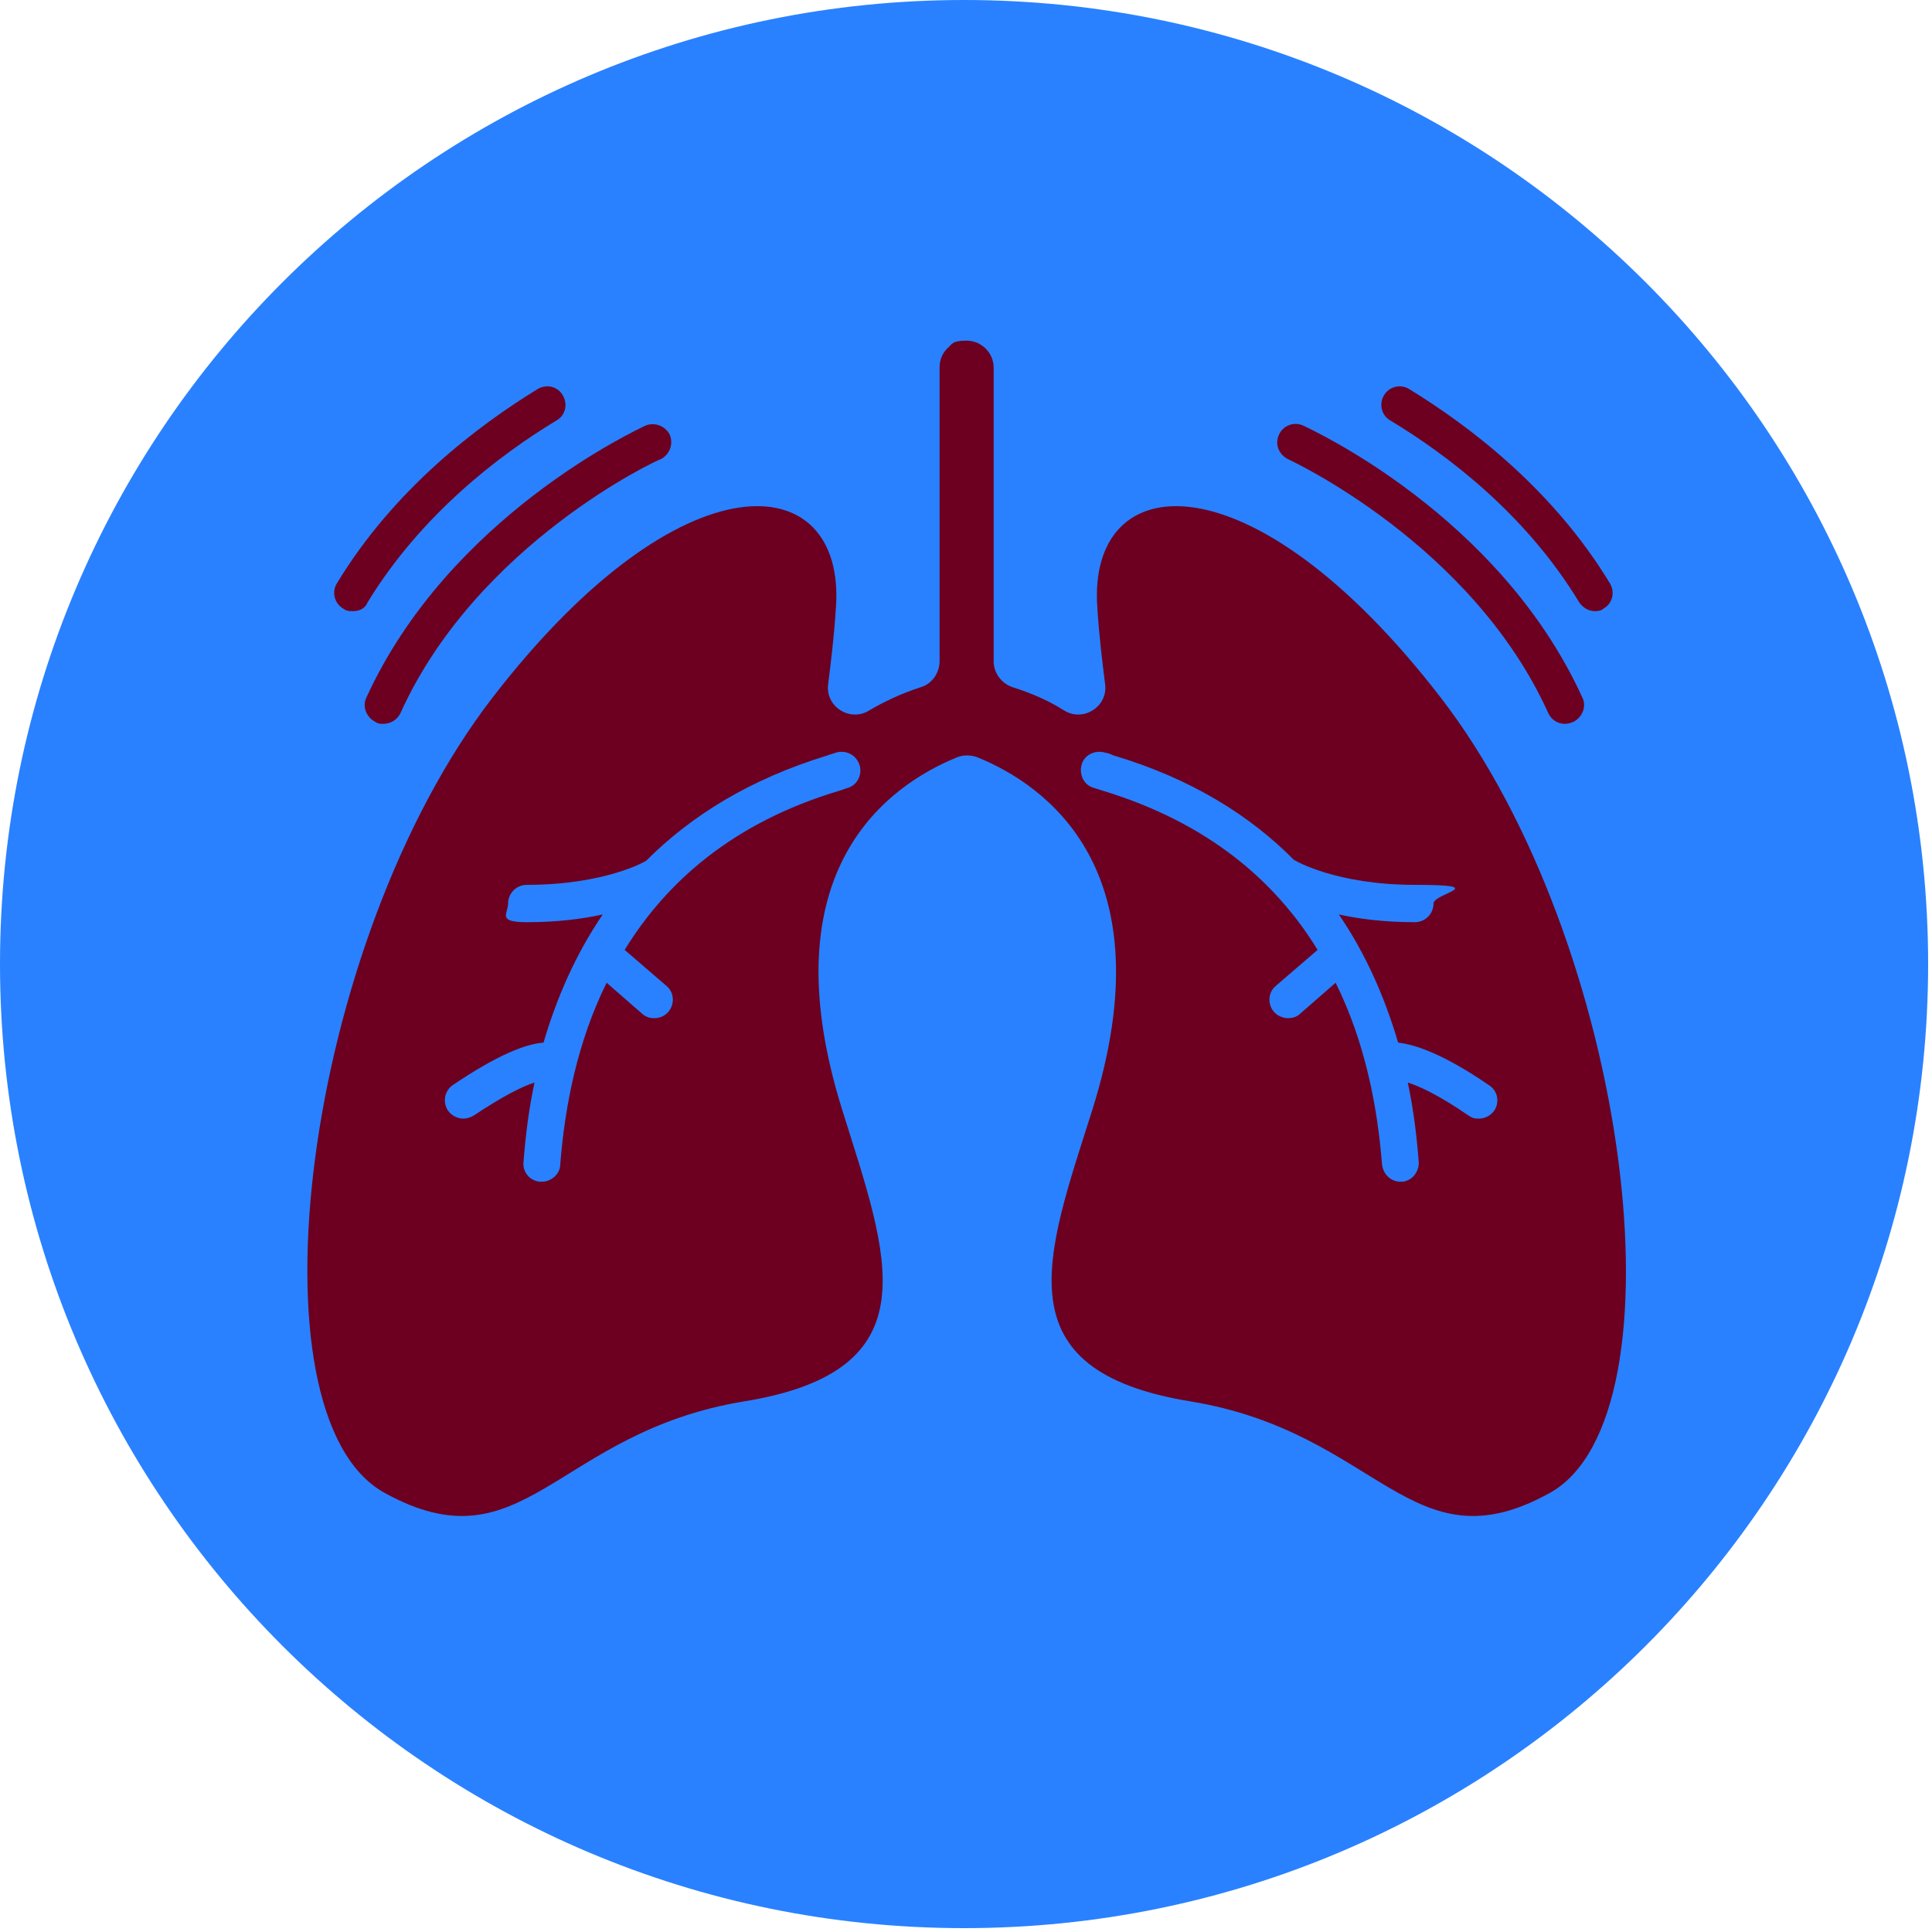
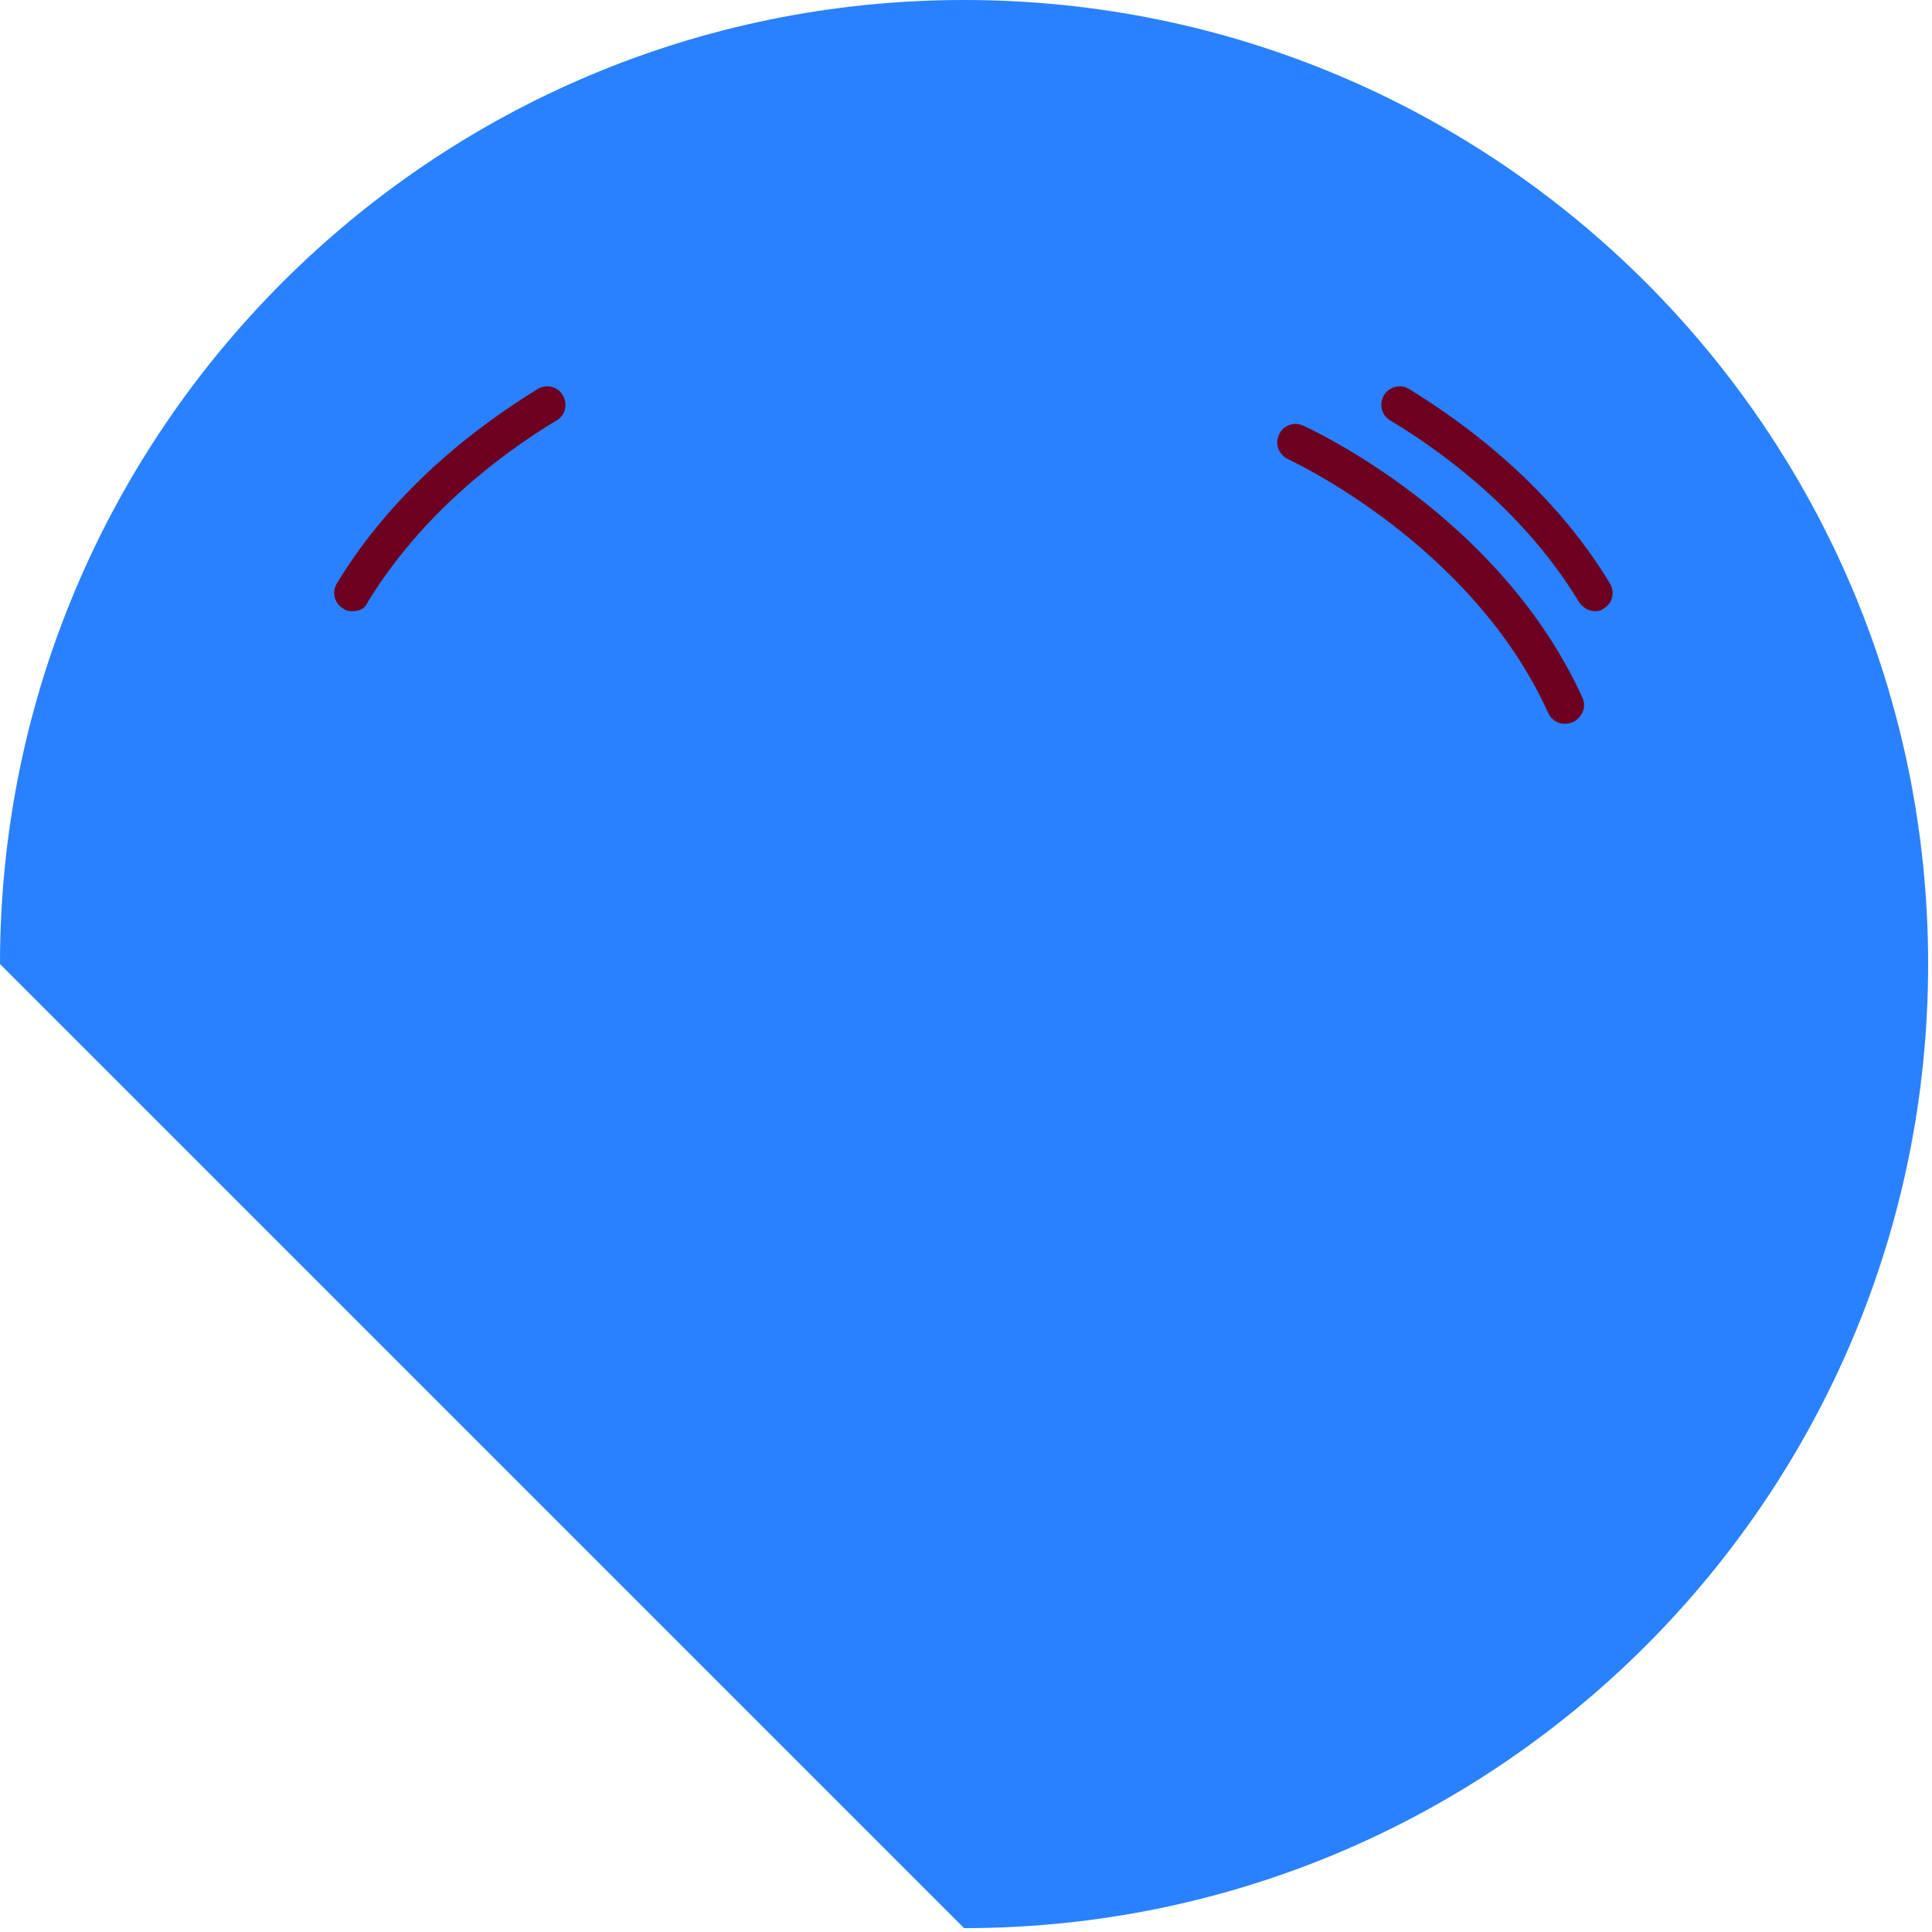
<svg xmlns="http://www.w3.org/2000/svg" width="80" height="80" viewBox="0 0 80 80" fill="none">
-   <path d="M39.92 79.84C61.967 79.84 79.84 61.967 79.84 39.92C79.84 17.873 61.967 0 39.92 0C17.873 0 0 17.873 0 39.92C0 61.967 17.873 79.84 39.92 79.84Z" fill="#2981FF" />
-   <path d="M59.653 28.88C51.813 18.72 45.013 19.306 45.439 25.173C45.519 26.426 45.653 27.466 45.759 28.32C45.893 29.253 44.853 29.92 44.053 29.413C43.466 29.04 42.773 28.72 41.919 28.453C41.466 28.293 41.146 27.866 41.146 27.386V15.226C41.146 14.613 40.639 14.106 40.026 14.106C39.413 14.106 39.439 14.24 39.226 14.426C39.013 14.64 38.906 14.906 38.906 15.226V27.386C38.906 27.866 38.586 28.32 38.133 28.453C37.306 28.72 36.586 29.066 35.999 29.413C35.199 29.92 34.159 29.253 34.293 28.32C34.399 27.466 34.533 26.426 34.613 25.173C35.039 19.306 28.239 18.72 20.399 28.88C12.559 39.04 10.133 58.613 15.919 61.813C21.706 65.013 22.986 59.306 30.826 58.026C38.666 56.746 36.773 52.026 34.879 45.973C31.733 35.946 36.879 32.48 39.626 31.36C39.893 31.253 40.186 31.253 40.479 31.36C43.226 32.48 48.373 35.973 45.226 45.973C43.306 52.026 41.439 56.746 49.279 58.026C57.119 59.306 58.426 65.013 64.186 61.813C69.893 58.613 67.493 39.04 59.653 28.88ZM35.173 32.613C35.093 32.613 34.933 32.693 34.746 32.746C30.373 34.053 27.599 36.506 25.866 39.333L27.599 40.826C27.919 41.093 27.946 41.573 27.679 41.893C27.519 42.08 27.306 42.16 27.093 42.16C26.879 42.16 26.746 42.106 26.586 41.973L25.119 40.693C23.893 43.173 23.386 45.84 23.199 48.213C23.199 48.613 22.826 48.933 22.426 48.933H22.373C21.946 48.906 21.626 48.533 21.679 48.106C21.759 47.04 21.893 45.946 22.133 44.826C21.626 44.986 20.826 45.386 19.626 46.186C19.493 46.266 19.333 46.32 19.199 46.32C18.959 46.32 18.719 46.213 18.559 46C18.319 45.653 18.399 45.173 18.746 44.933C20.639 43.653 21.786 43.226 22.506 43.173C23.039 41.36 23.813 39.546 24.959 37.866C24.106 38.053 23.066 38.186 21.813 38.186C20.559 38.186 21.039 37.84 21.039 37.413C21.039 36.986 21.386 36.64 21.813 36.64C25.066 36.64 26.773 35.653 26.773 35.626C28.613 33.786 31.039 32.266 34.266 31.28C34.399 31.226 34.533 31.2 34.586 31.173C34.986 31.04 35.413 31.226 35.573 31.626C35.733 32.026 35.519 32.48 35.146 32.613H35.173ZM61.866 46C61.706 46.213 61.466 46.32 61.226 46.32C60.986 46.32 60.933 46.266 60.799 46.186C59.599 45.36 58.799 44.986 58.293 44.826C58.533 45.946 58.666 47.066 58.746 48.106C58.773 48.533 58.453 48.906 58.053 48.933H57.999C57.599 48.933 57.279 48.64 57.226 48.213C57.039 45.84 56.533 43.173 55.306 40.693L53.839 41.973C53.706 42.106 53.519 42.16 53.333 42.16C53.146 42.16 52.906 42.08 52.746 41.893C52.479 41.573 52.506 41.093 52.826 40.826L54.559 39.333C52.826 36.506 50.053 34.08 45.679 32.746C45.493 32.693 45.359 32.64 45.253 32.613C44.853 32.48 44.666 32.026 44.799 31.626C44.933 31.226 45.386 31.04 45.786 31.173C45.866 31.173 45.973 31.226 46.106 31.28C49.333 32.24 51.786 33.786 53.599 35.626H53.626C53.653 35.653 55.359 36.64 58.586 36.64C61.813 36.64 59.359 36.986 59.359 37.413C59.359 37.84 59.013 38.186 58.586 38.186C57.333 38.186 56.293 38.053 55.439 37.866C56.586 39.546 57.359 41.36 57.893 43.173C58.613 43.253 59.786 43.653 61.653 44.933C62.026 45.173 62.106 45.653 61.866 46Z" fill="#6D0020" />
+   <path d="M39.92 79.84C61.967 79.84 79.84 61.967 79.84 39.92C79.84 17.873 61.967 0 39.92 0C17.873 0 0 17.873 0 39.92Z" fill="#2981FF" />
  <path d="M64.8 29.973C64.507 29.973 64.24 29.813 64.107 29.52C60.933 22.506 53.387 19.04 53.333 19.013C52.96 18.826 52.773 18.4 52.96 18C53.12 17.627 53.573 17.44 53.973 17.627C54.293 17.787 62.08 21.333 65.52 28.88C65.707 29.253 65.52 29.706 65.147 29.893C65.013 29.947 64.907 29.973 64.8 29.973Z" fill="#6D0020" />
  <path d="M66.053 25.307C65.786 25.307 65.546 25.173 65.386 24.933C63.173 21.28 59.919 18.827 57.573 17.413C57.199 17.2 57.093 16.72 57.306 16.373C57.519 16 57.999 15.893 58.346 16.107C60.826 17.627 64.293 20.24 66.666 24.16C66.879 24.533 66.773 24.987 66.399 25.2C66.319 25.28 66.186 25.307 66.053 25.307Z" fill="#6D0020" />
-   <path d="M15.866 29.973C15.759 29.973 15.653 29.973 15.546 29.893C15.173 29.707 14.986 29.253 15.173 28.88C18.613 21.36 26.399 17.787 26.72 17.627C27.093 17.467 27.546 17.627 27.733 18C27.893 18.373 27.733 18.827 27.36 19.013C27.279 19.013 19.759 22.507 16.586 29.52C16.453 29.813 16.16 29.973 15.866 29.973Z" fill="#6D0020" />
  <path d="M14.613 25.307C14.48 25.307 14.347 25.307 14.213 25.2C13.84 24.987 13.733 24.507 13.947 24.16C16.32 20.24 19.787 17.627 22.267 16.107C22.64 15.893 23.093 16 23.307 16.373C23.52 16.747 23.413 17.2 23.04 17.413C20.693 18.827 17.44 21.307 15.227 24.933C15.12 25.2 14.88 25.307 14.613 25.307Z" fill="#6D0020" />
</svg>